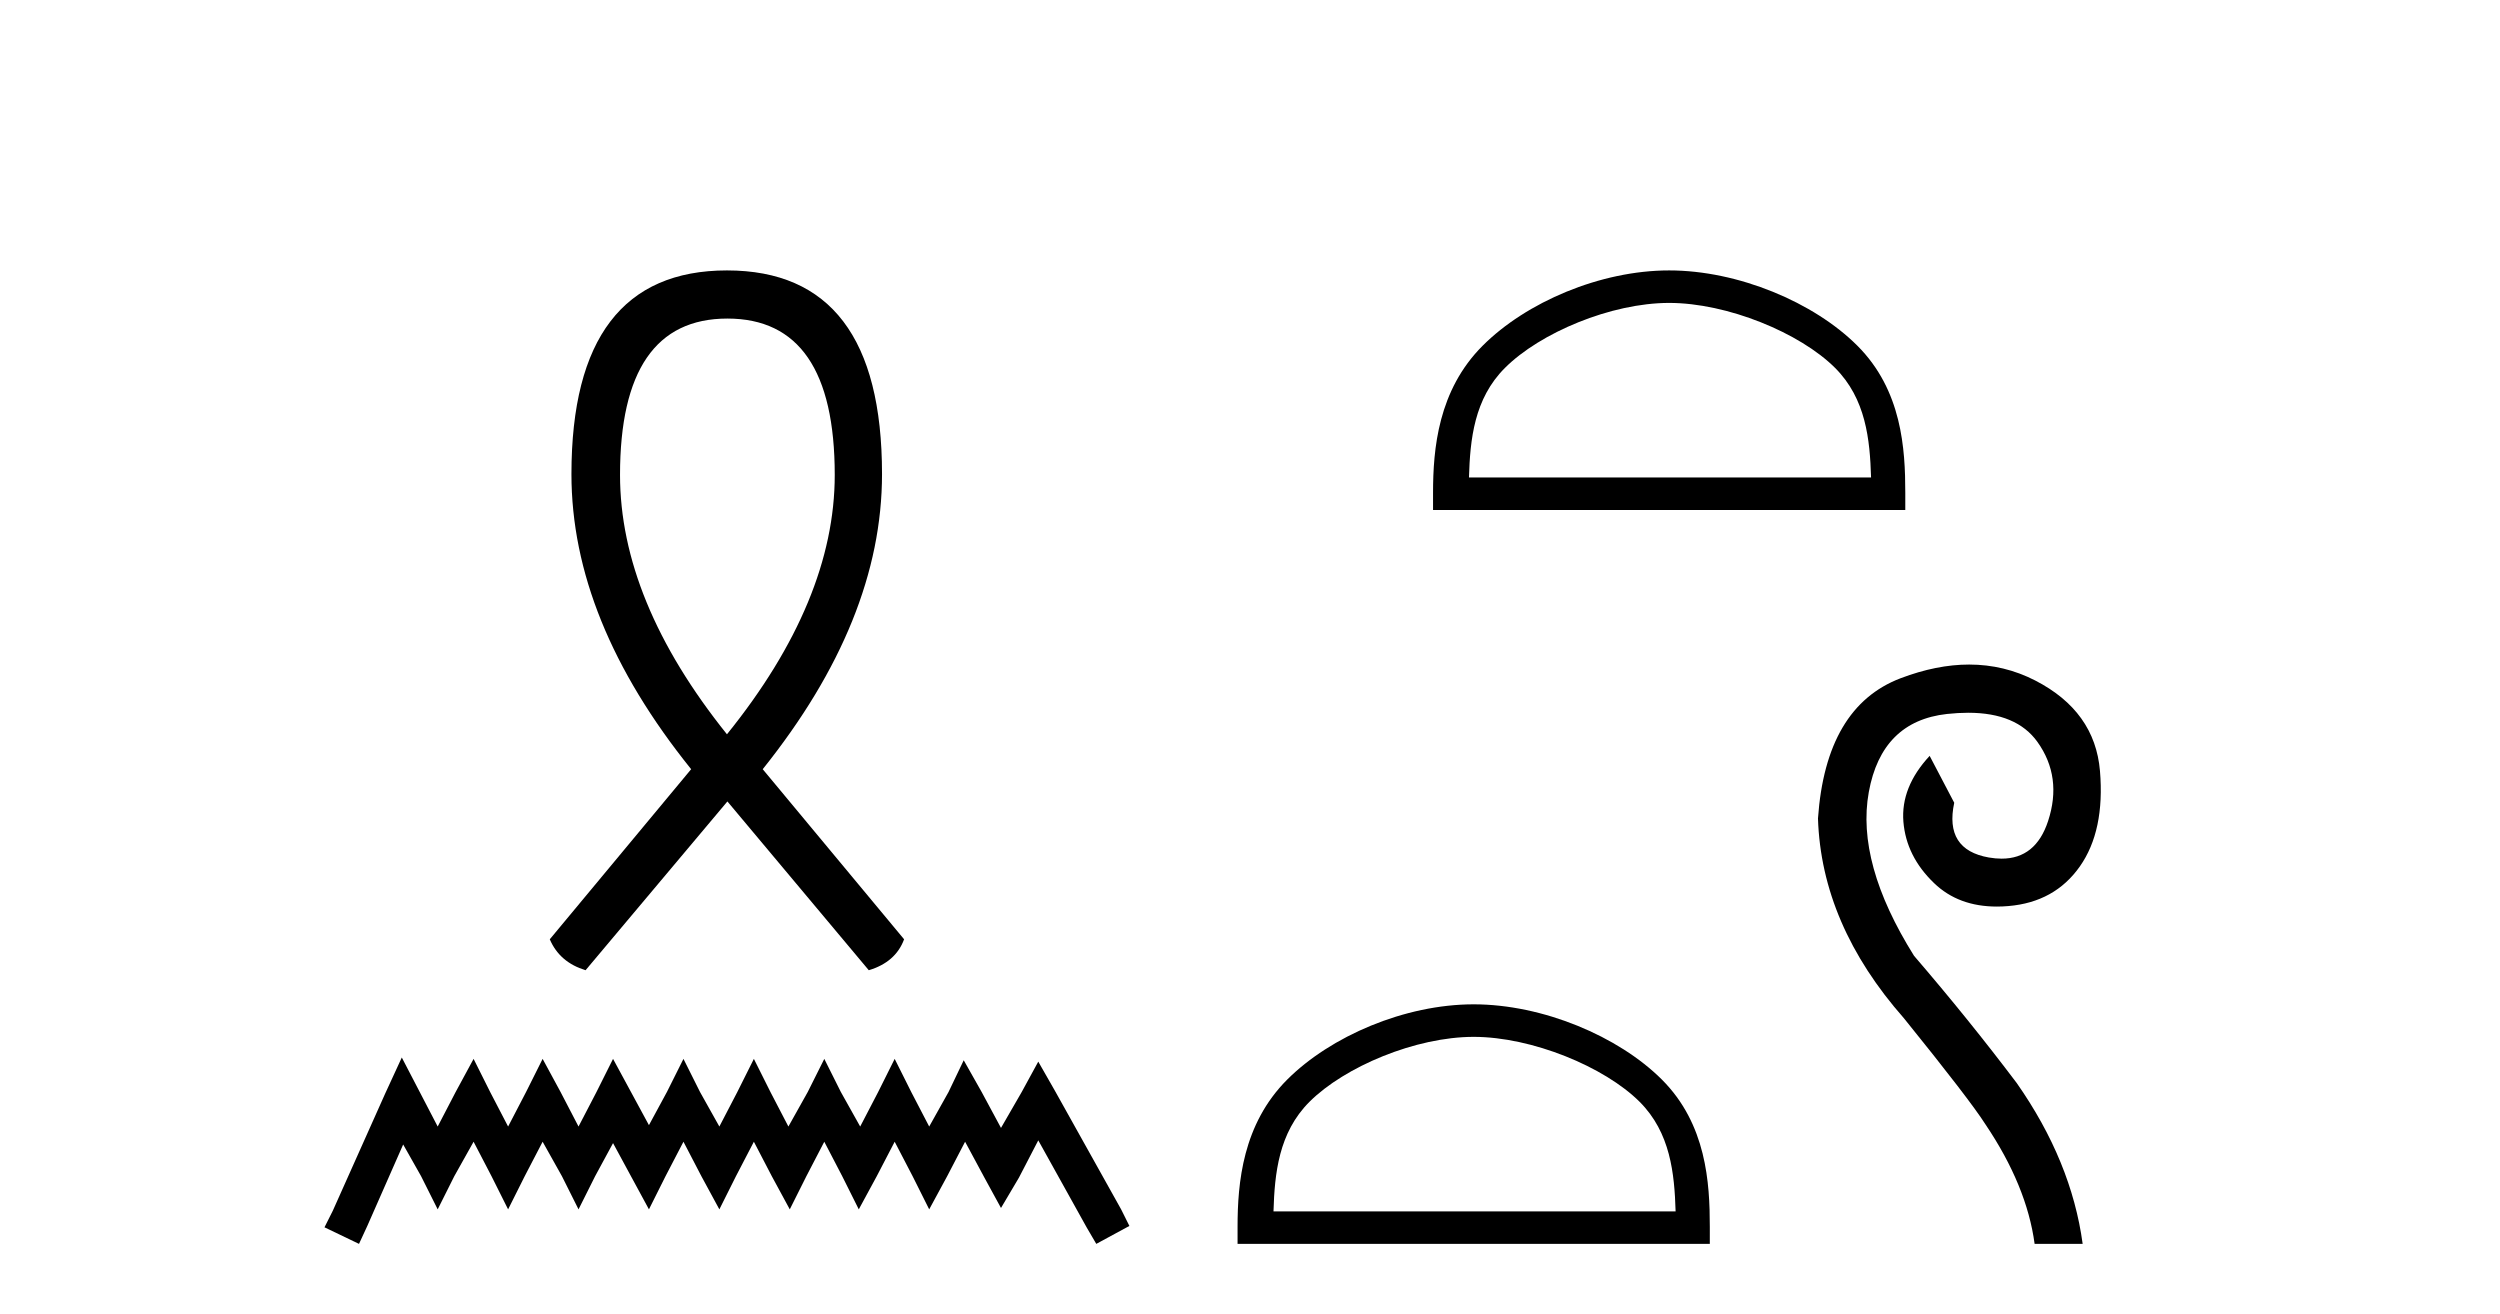
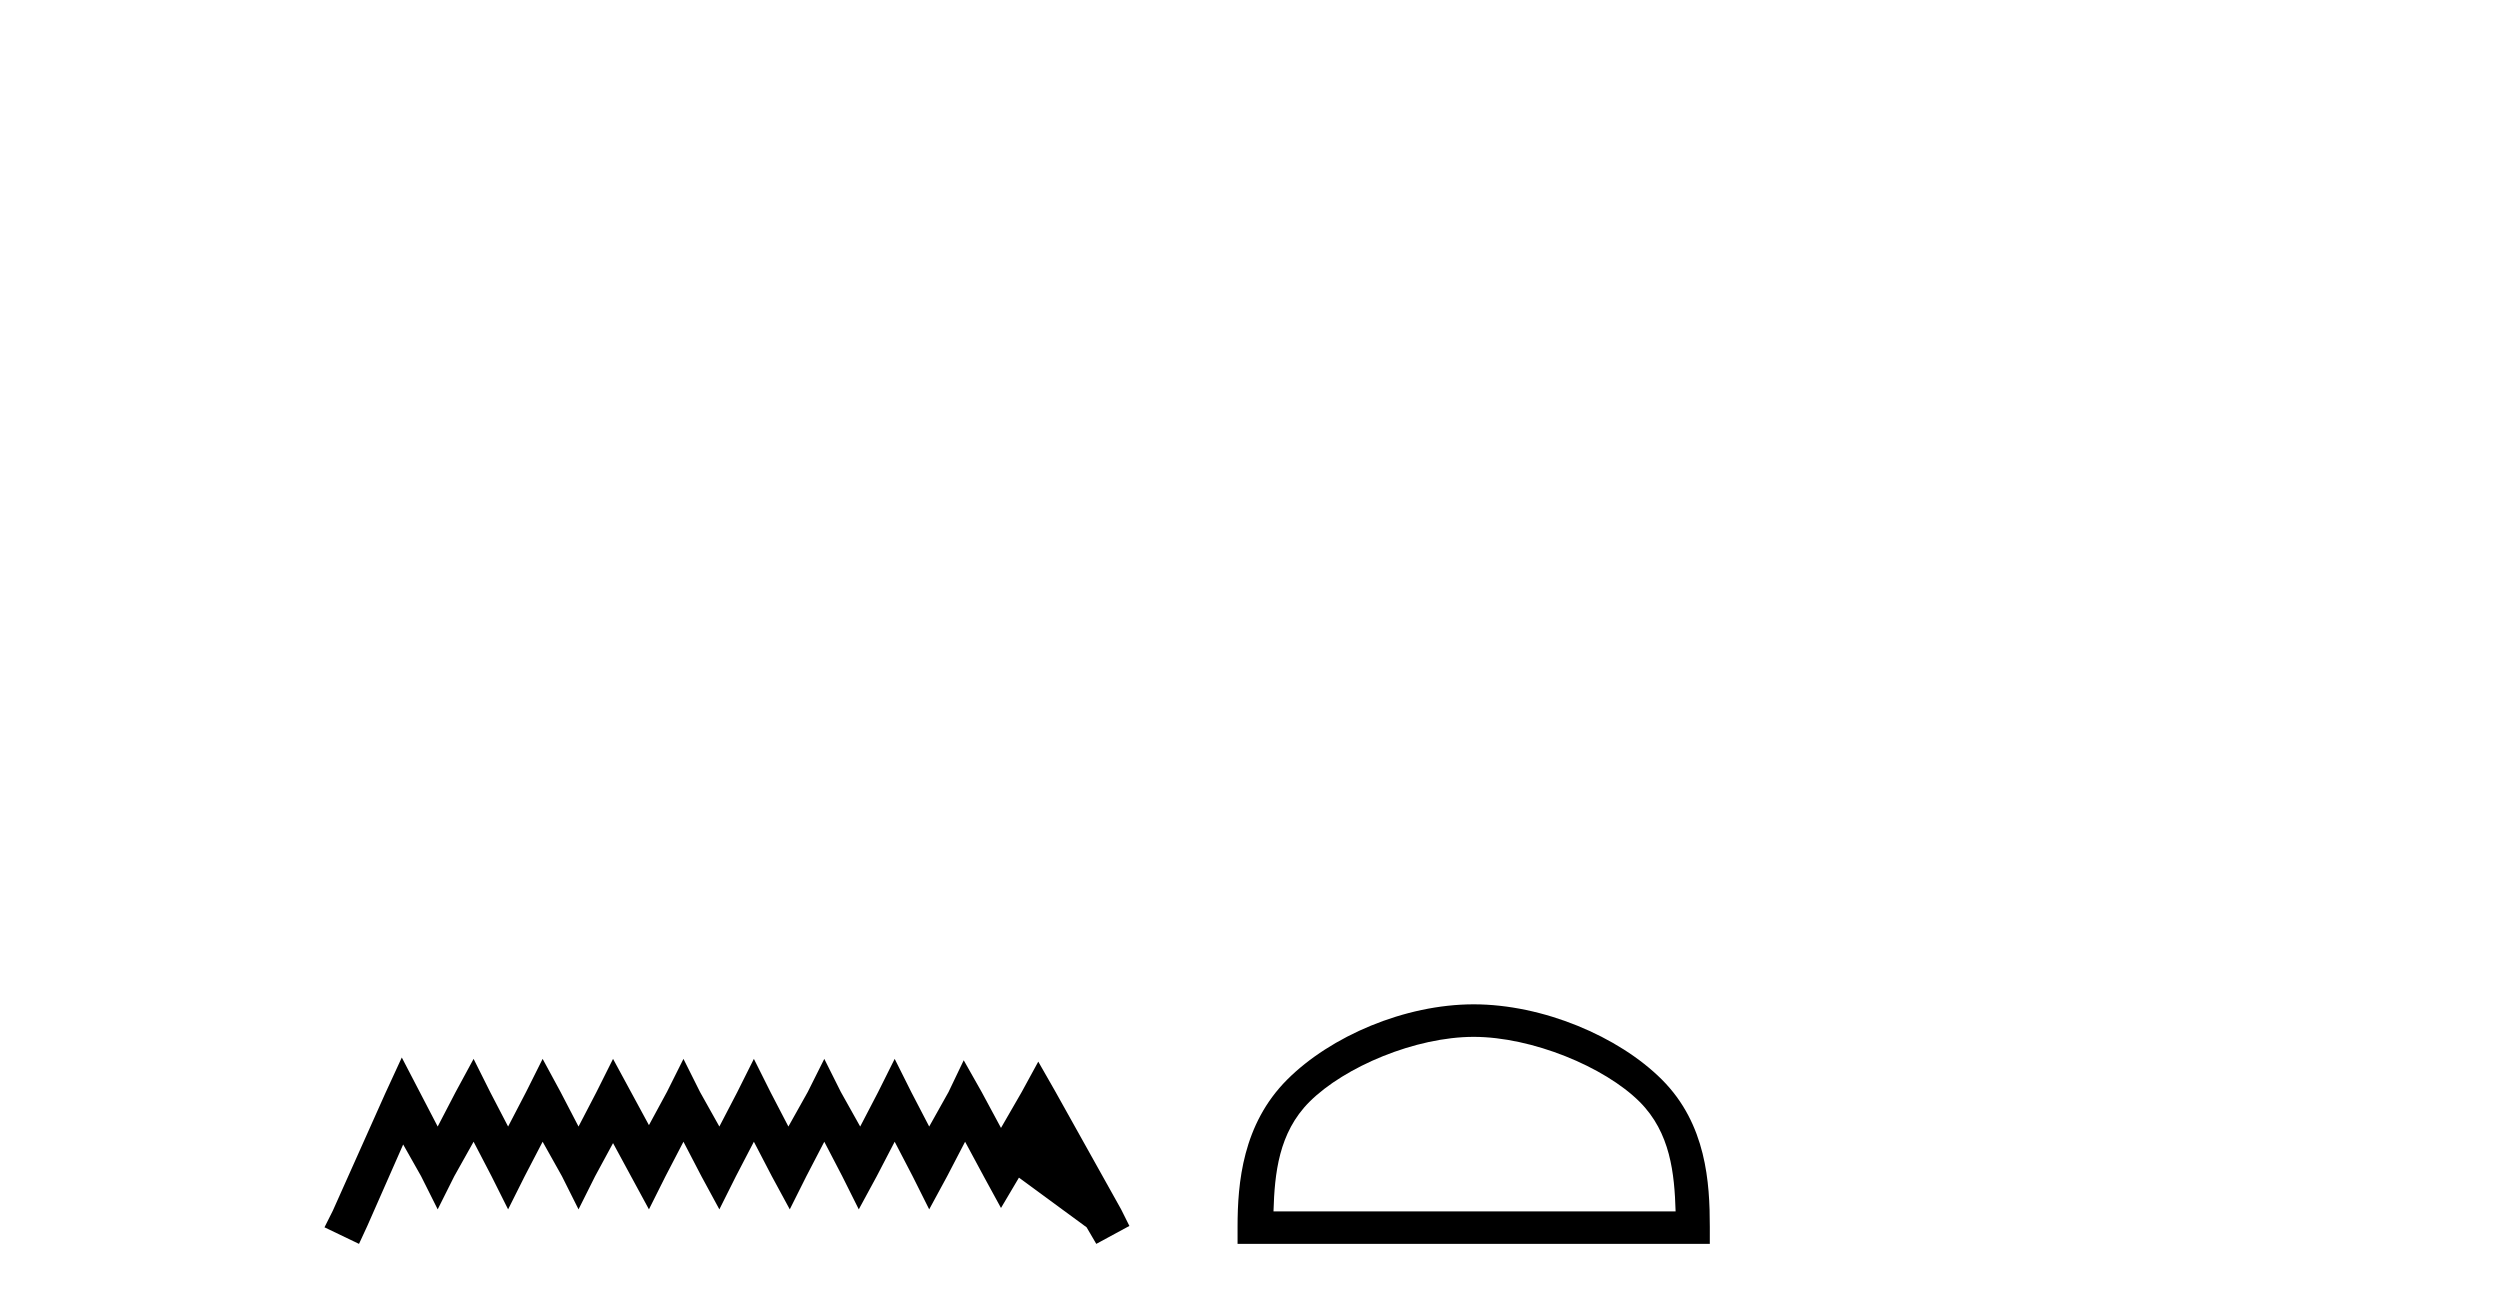
<svg xmlns="http://www.w3.org/2000/svg" width="78.0" height="41.0">
-   <path d="M 22.695 9.939 C 24.928 9.939 26.044 11.566 26.044 14.819 C 26.044 17.424 24.928 20.126 22.681 22.91 C 20.448 20.126 19.345 17.424 19.345 14.819 C 19.345 11.566 20.461 9.939 22.695 9.939 ZM 22.681 8.437 C 19.455 8.437 17.829 10.56 17.829 14.791 C 17.829 17.838 19.069 20.898 21.564 23.999 L 17.153 29.306 C 17.36 29.789 17.732 30.106 18.27 30.271 L 22.695 25.005 L 27.106 30.271 C 27.657 30.106 28.029 29.789 28.208 29.306 L 23.797 23.999 C 26.278 20.898 27.519 17.838 27.519 14.791 C 27.519 10.56 25.906 8.437 22.681 8.437 Z" style="fill:#000000;stroke:none" />
-   <path d="M 12.536 32.994 L 12.02 34.114 L 10.383 37.776 L 10.124 38.292 L 11.201 38.809 L 11.46 38.249 L 12.579 35.708 L 13.139 36.699 L 13.656 37.732 L 14.173 36.699 L 14.776 35.622 L 15.336 36.699 L 15.853 37.732 L 16.37 36.699 L 16.93 35.622 L 17.533 36.699 L 18.05 37.732 L 18.567 36.699 L 19.127 35.665 L 19.687 36.699 L 20.247 37.732 L 20.764 36.699 L 21.324 35.622 L 21.884 36.699 L 22.444 37.732 L 22.961 36.699 L 23.521 35.622 L 24.081 36.699 L 24.641 37.732 L 25.158 36.699 L 25.718 35.622 L 26.278 36.699 L 26.794 37.732 L 27.354 36.699 L 27.914 35.622 L 28.474 36.699 L 28.991 37.732 L 29.551 36.699 L 30.111 35.622 L 30.714 36.742 L 31.231 37.689 L 31.791 36.742 L 32.394 35.579 L 33.902 38.292 L 34.204 38.809 L 35.237 38.249 L 34.979 37.732 L 32.911 34.028 L 32.394 33.123 L 31.877 34.071 L 31.231 35.191 L 30.628 34.071 L 30.068 33.08 L 29.594 34.071 L 28.991 35.148 L 28.431 34.071 L 27.914 33.037 L 27.398 34.071 L 26.838 35.148 L 26.235 34.071 L 25.718 33.037 L 25.201 34.071 L 24.598 35.148 L 24.038 34.071 L 23.521 33.037 L 23.004 34.071 L 22.444 35.148 L 21.841 34.071 L 21.324 33.037 L 20.807 34.071 L 20.247 35.105 L 19.687 34.071 L 19.127 33.037 L 18.61 34.071 L 18.05 35.148 L 17.49 34.071 L 16.93 33.037 L 16.413 34.071 L 15.853 35.148 L 15.293 34.071 L 14.776 33.037 L 14.216 34.071 L 13.656 35.148 L 13.096 34.071 L 12.536 32.994 Z" style="fill:#000000;stroke:none" />
-   <path d="M 52.078 9.451 C 53.89 9.451 56.158 10.382 57.256 11.48 C 58.216 12.44 58.342 13.713 58.377 14.896 L 45.832 14.896 C 45.867 13.713 45.992 12.44 46.953 11.48 C 48.05 10.382 50.265 9.451 52.078 9.451 ZM 52.078 8.437 C 49.928 8.437 47.614 9.43 46.259 10.786 C 44.868 12.176 44.711 14.007 44.711 15.377 L 44.711 15.911 L 59.445 15.911 L 59.445 15.377 C 59.445 14.007 59.341 12.176 57.95 10.786 C 56.594 9.43 54.228 8.437 52.078 8.437 Z" style="fill:#000000;stroke:none" />
+   <path d="M 12.536 32.994 L 12.02 34.114 L 10.383 37.776 L 10.124 38.292 L 11.201 38.809 L 11.46 38.249 L 12.579 35.708 L 13.139 36.699 L 13.656 37.732 L 14.173 36.699 L 14.776 35.622 L 15.336 36.699 L 15.853 37.732 L 16.37 36.699 L 16.93 35.622 L 17.533 36.699 L 18.05 37.732 L 18.567 36.699 L 19.127 35.665 L 19.687 36.699 L 20.247 37.732 L 20.764 36.699 L 21.324 35.622 L 21.884 36.699 L 22.444 37.732 L 22.961 36.699 L 23.521 35.622 L 24.081 36.699 L 24.641 37.732 L 25.158 36.699 L 25.718 35.622 L 26.278 36.699 L 26.794 37.732 L 27.354 36.699 L 27.914 35.622 L 28.474 36.699 L 28.991 37.732 L 29.551 36.699 L 30.111 35.622 L 30.714 36.742 L 31.231 37.689 L 31.791 36.742 L 33.902 38.292 L 34.204 38.809 L 35.237 38.249 L 34.979 37.732 L 32.911 34.028 L 32.394 33.123 L 31.877 34.071 L 31.231 35.191 L 30.628 34.071 L 30.068 33.08 L 29.594 34.071 L 28.991 35.148 L 28.431 34.071 L 27.914 33.037 L 27.398 34.071 L 26.838 35.148 L 26.235 34.071 L 25.718 33.037 L 25.201 34.071 L 24.598 35.148 L 24.038 34.071 L 23.521 33.037 L 23.004 34.071 L 22.444 35.148 L 21.841 34.071 L 21.324 33.037 L 20.807 34.071 L 20.247 35.105 L 19.687 34.071 L 19.127 33.037 L 18.61 34.071 L 18.05 35.148 L 17.49 34.071 L 16.93 33.037 L 16.413 34.071 L 15.853 35.148 L 15.293 34.071 L 14.776 33.037 L 14.216 34.071 L 13.656 35.148 L 13.096 34.071 L 12.536 32.994 Z" style="fill:#000000;stroke:none" />
  <path d="M 45.979 32.35 C 47.791 32.35 50.06 33.281 51.158 34.378 C 52.118 35.339 52.243 36.612 52.279 37.795 L 39.733 37.795 C 39.768 36.612 39.894 35.339 40.854 34.378 C 41.952 33.281 44.167 32.35 45.979 32.35 ZM 45.979 31.335 C 43.829 31.335 41.516 32.329 40.16 33.684 C 38.77 35.075 38.612 36.906 38.612 38.275 L 38.612 38.809 L 53.346 38.809 L 53.346 38.275 C 53.346 36.906 53.242 35.075 51.852 33.684 C 50.496 32.329 48.129 31.335 45.979 31.335 Z" style="fill:#000000;stroke:none" />
-   <path d="M 61.437 20.734 C 60.761 20.734 60.048 20.877 59.299 21.161 C 57.743 21.754 56.884 23.211 56.721 25.534 C 56.791 27.741 57.685 29.82 59.404 31.771 C 60.774 33.467 61.622 34.57 61.947 35.081 C 62.807 36.359 63.318 37.601 63.48 38.809 L 64.979 38.809 C 64.746 37.09 64.061 35.418 62.923 33.792 C 61.924 32.468 60.856 31.144 59.717 29.82 C 58.51 27.892 58.039 26.19 58.306 24.715 C 58.573 23.24 59.386 22.427 60.745 22.276 C 60.978 22.251 61.198 22.238 61.406 22.238 C 62.414 22.238 63.134 22.541 63.568 23.148 C 64.09 23.879 64.201 24.704 63.899 25.621 C 63.642 26.401 63.159 26.79 62.45 26.79 C 62.325 26.79 62.192 26.778 62.052 26.754 C 61.123 26.591 60.763 26.022 60.972 25.046 L 60.205 23.583 C 59.601 24.233 59.328 24.919 59.386 25.639 C 59.445 26.359 59.764 26.998 60.345 27.555 C 60.851 28.042 61.504 28.285 62.303 28.285 C 62.419 28.285 62.539 28.28 62.662 28.269 C 63.626 28.188 64.369 27.776 64.892 27.032 C 65.414 26.289 65.623 25.296 65.519 24.053 C 65.414 22.811 64.741 21.87 63.498 21.231 C 62.853 20.9 62.166 20.734 61.437 20.734 Z" style="fill:#000000;stroke:none" />
</svg>